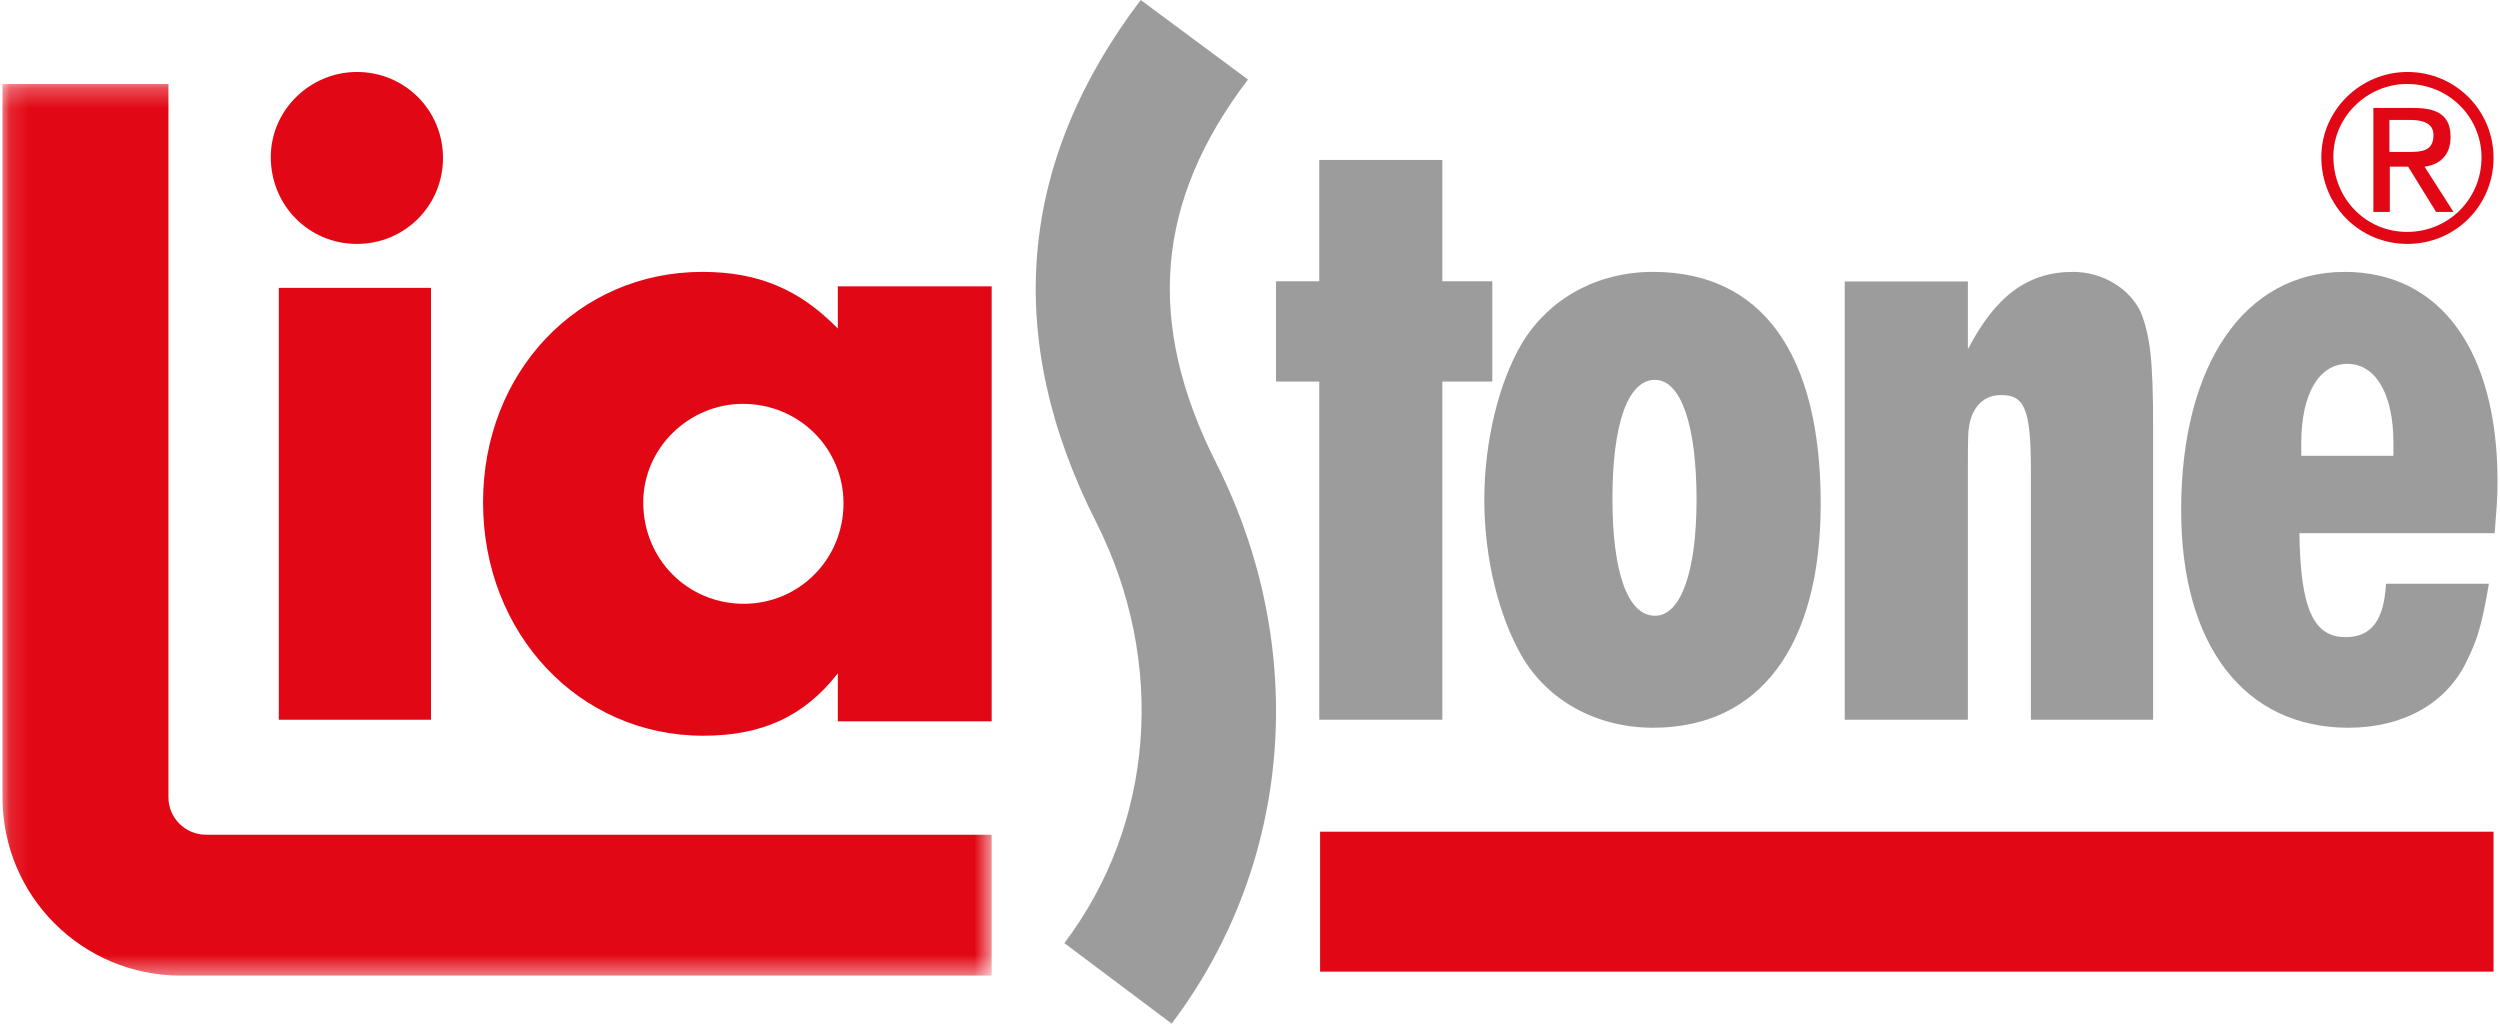
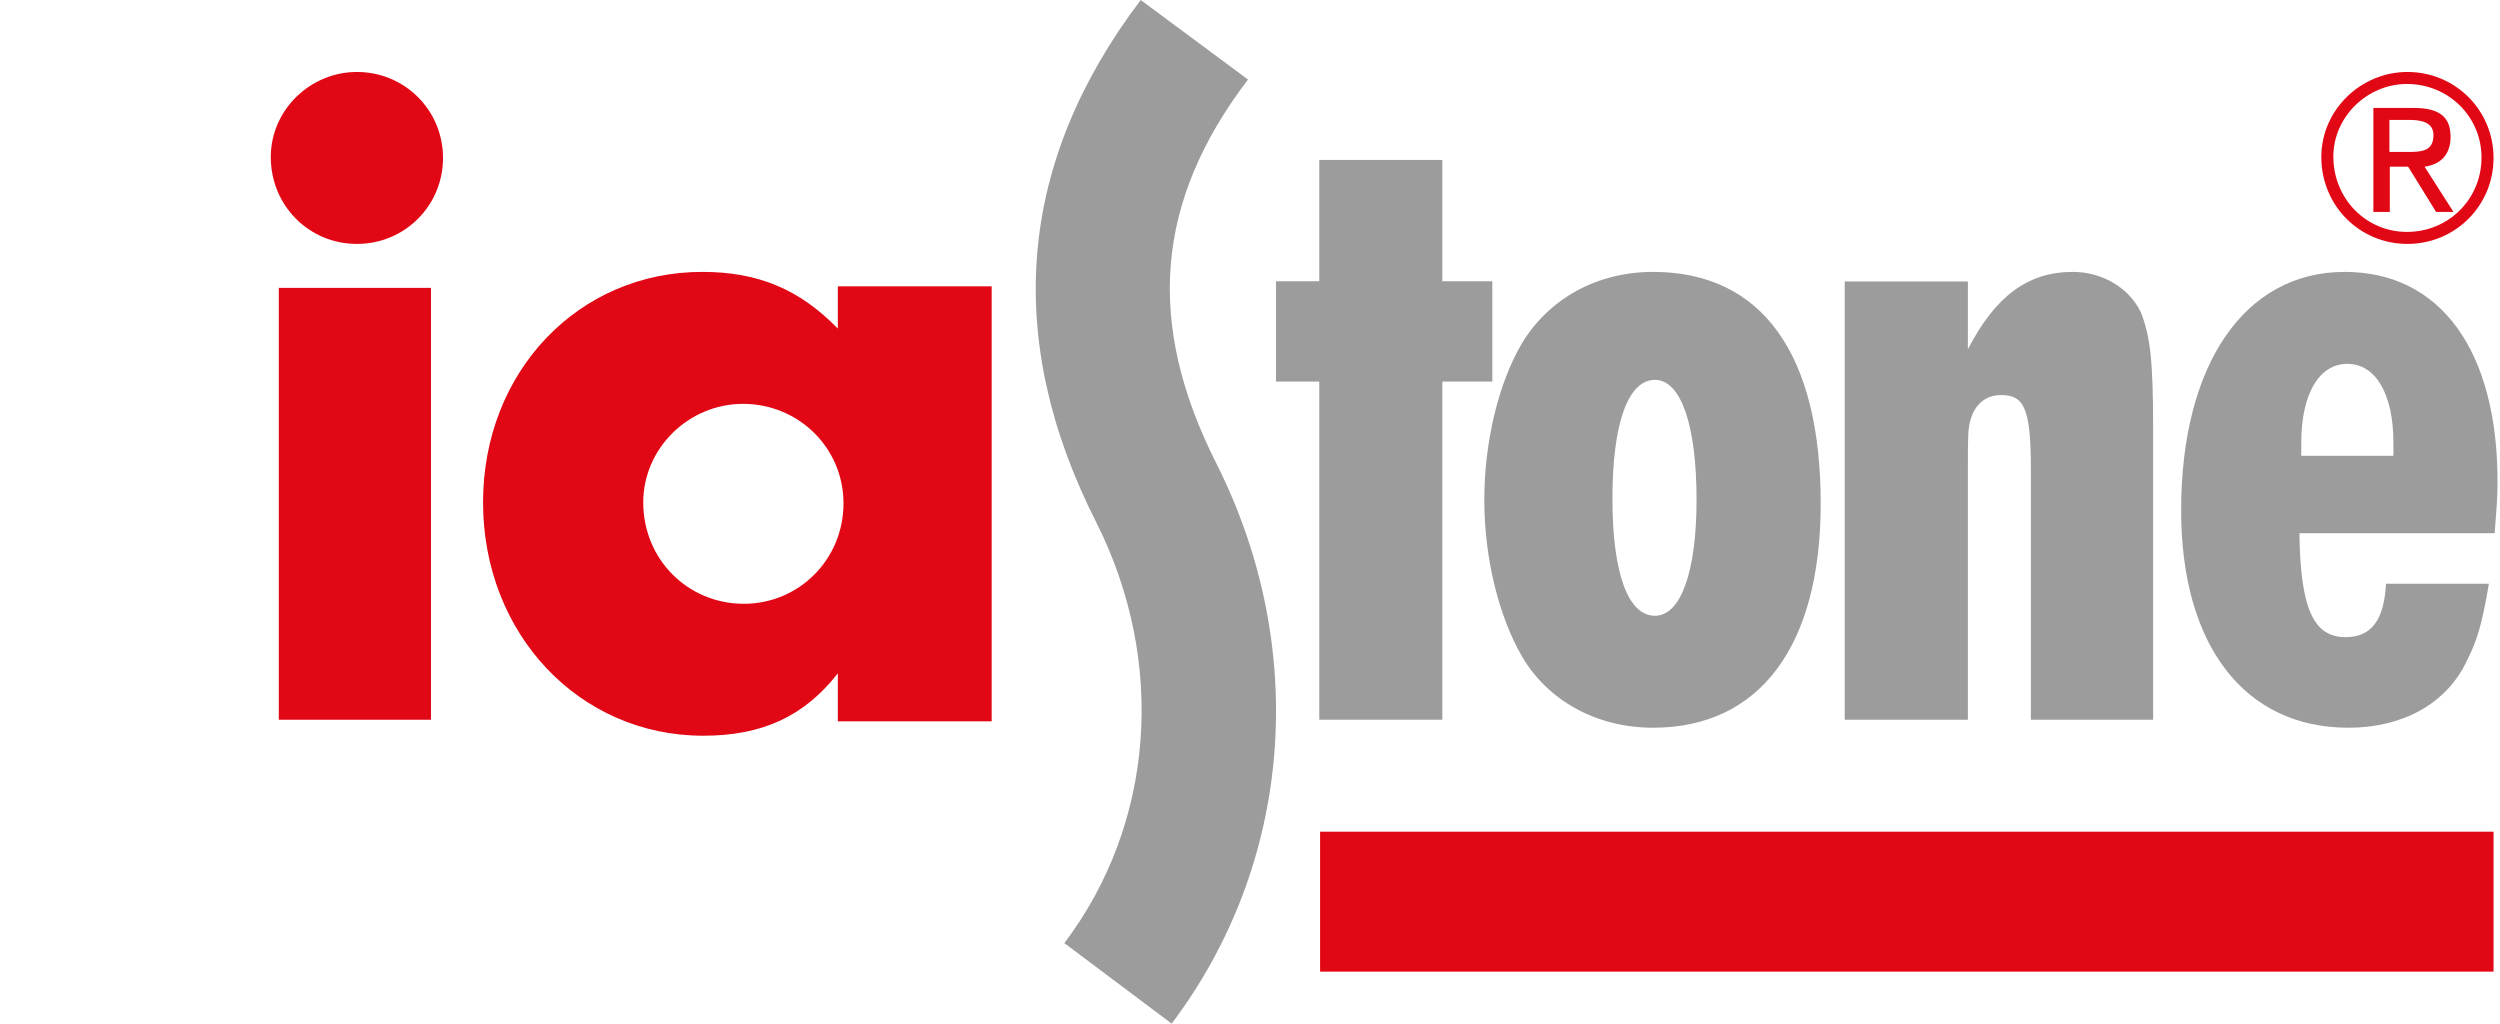
<svg xmlns="http://www.w3.org/2000/svg" width="127" height="52" fill="none">
  <path fill-rule="evenodd" clip-rule="evenodd" d="M22.505 8.023C22.505 10.45 20.561 12.391 18.131 12.391C15.7 12.391 13.756 10.45 13.756 7.975C13.756 5.597 15.749 3.656 18.131 3.656C20.561 3.656 22.505 5.597 22.505 8.023ZM14.163 36.562H21.894V14.625H14.163V36.562Z" fill="#E20714" />
  <path fill-rule="evenodd" clip-rule="evenodd" d="M42.562 14.544V16.691C40.609 14.691 38.508 13.812 35.675 13.812C29.375 13.812 24.539 18.886 24.539 25.521C24.539 32.203 29.423 37.375 35.724 37.375C38.704 37.375 40.853 36.399 42.562 34.204V36.643H50.377V14.544H42.562ZM37.739 20.516C40.589 20.516 42.85 22.773 42.85 25.569C42.85 28.415 40.589 30.672 37.788 30.672C34.938 30.672 32.677 28.415 32.677 25.52C32.677 22.773 34.987 20.516 37.739 20.516Z" fill="#E20714" />
  <mask id="mask0_297_370" style="mask-type:luminance" maskUnits="userSpaceOnUse" x="0" y="4" width="51" height="46">
-     <path fill-rule="evenodd" clip-rule="evenodd" d="M0.125 4.266H50.377V49.562H0.125V4.266Z" fill="white" />
-   </mask>
+     </mask>
  <g mask="url(#mask0_297_370)">
    <path fill-rule="evenodd" clip-rule="evenodd" d="M50.377 42.403H10.458C9.435 42.403 8.557 41.574 8.557 40.502V4.266H0.125V40.502C0.125 45.519 4.171 49.562 9.191 49.562H50.377V42.403Z" fill="#E20714" />
  </g>
  <path fill-rule="evenodd" clip-rule="evenodd" d="M67.061 49.359H126.672V42.25H67.061V49.359Z" fill="#E20714" />
  <path fill-rule="evenodd" clip-rule="evenodd" d="M121.382 7.719V6.094H122.453C123.036 6.094 123.62 6.237 123.62 6.858C123.62 7.671 123.036 7.719 122.355 7.719H121.382ZM121.402 8.467H122.333L123.754 10.766H124.637L123.167 8.467C123.902 8.37 124.489 7.929 124.489 6.951C124.489 5.924 123.902 5.484 122.627 5.484H120.568V10.766H121.402V8.467ZM122.273 11.781C120.207 11.781 118.534 10.111 118.534 7.95C118.534 5.936 120.256 4.266 122.273 4.266C124.388 4.266 126.061 5.936 126.061 7.999C126.061 10.111 124.388 11.781 122.273 11.781ZM122.297 3.656C119.917 3.656 117.923 5.597 117.923 7.975C117.923 10.45 119.868 12.391 122.297 12.391C124.727 12.391 126.672 10.45 126.672 8.023C126.672 5.597 124.727 3.656 122.297 3.656Z" fill="#E20714" />
  <path fill-rule="evenodd" clip-rule="evenodd" d="M55.69 26.536C59.274 33.644 58.636 41.873 54.069 47.91L59.52 52C65.659 43.869 66.542 32.962 61.779 23.517C58.194 16.408 58.685 10.225 63.399 4.041L57.949 0C51.712 8.228 50.926 17.139 55.69 26.536Z" fill="#9C9C9C" />
  <path fill-rule="evenodd" clip-rule="evenodd" d="M73.27 8.125V14.288H75.809V19.384H73.27V36.562H67.019V19.384H64.822V14.288H67.019V8.125H73.27Z" fill="#9C9C9C" />
  <path fill-rule="evenodd" clip-rule="evenodd" d="M83.972 13.812C81.131 13.812 78.683 15.169 77.311 17.446C76.136 19.433 75.402 22.436 75.402 25.391C75.402 28.346 76.136 31.301 77.311 33.336C78.634 35.612 81.131 36.969 83.972 36.969C89.407 36.969 92.492 32.803 92.492 25.584C92.492 17.979 89.506 13.812 83.972 13.812ZM84.073 19.297C85.398 19.297 86.185 21.616 86.185 25.386C86.185 29.009 85.398 31.281 84.073 31.281C82.698 31.281 81.912 29.106 81.912 25.337C81.912 21.52 82.698 19.297 84.073 19.297Z" fill="#9C9C9C" />
  <path fill-rule="evenodd" clip-rule="evenodd" d="M99.968 14.298V17.742C101.375 15.025 103.025 13.812 105.303 13.812C106.807 13.812 108.165 14.637 108.748 15.85C109.232 17.062 109.378 18.324 109.378 21.671V36.562H103.169V23.854C103.169 20.749 102.83 20.07 101.666 20.07C100.891 20.07 100.356 20.506 100.114 21.283C99.968 21.816 99.968 22.059 99.968 23.854V36.562H93.712V14.298H99.968Z" fill="#9C9C9C" />
  <path fill-rule="evenodd" clip-rule="evenodd" d="M121.208 29.654C121.11 31.495 120.475 32.367 119.157 32.367C117.544 32.367 116.86 30.962 116.811 27.087H126.729C126.825 25.827 126.875 25.294 126.875 24.47C126.875 17.834 123.993 13.812 119.107 13.812C114.027 13.812 110.802 18.512 110.802 25.924C110.802 32.803 114.027 36.969 119.302 36.969C122.039 36.969 124.285 35.758 125.312 33.578C125.849 32.512 126.093 31.688 126.435 29.654H121.208ZM121.585 23.156H116.905V22.482C116.905 20.026 117.802 18.484 119.246 18.484C120.689 18.484 121.585 20.026 121.585 22.482V23.156Z" fill="#9C9C9C" />
</svg>